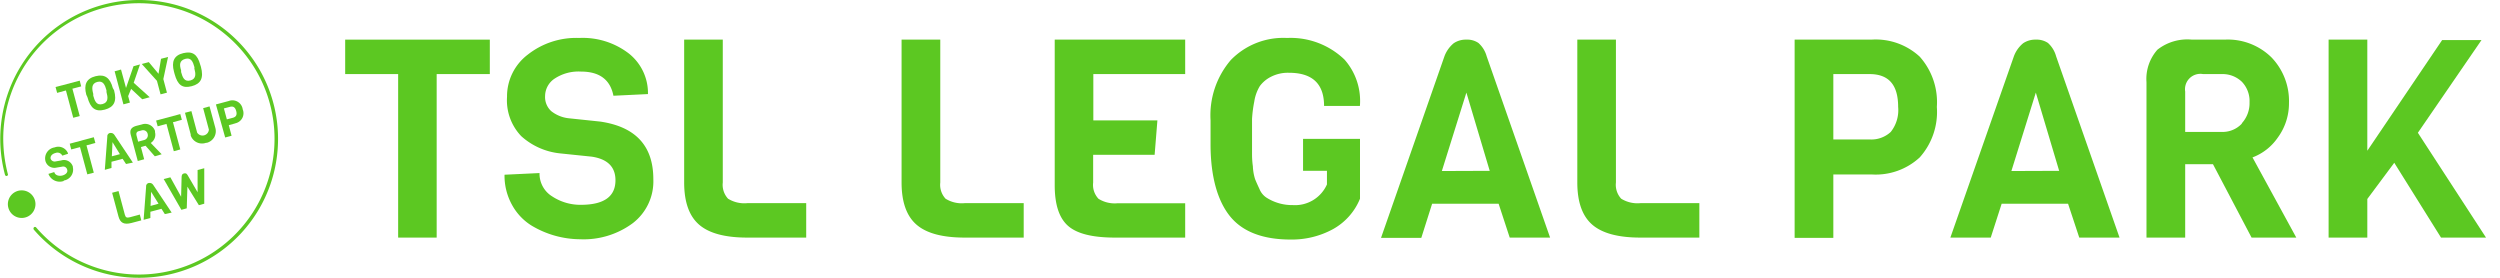
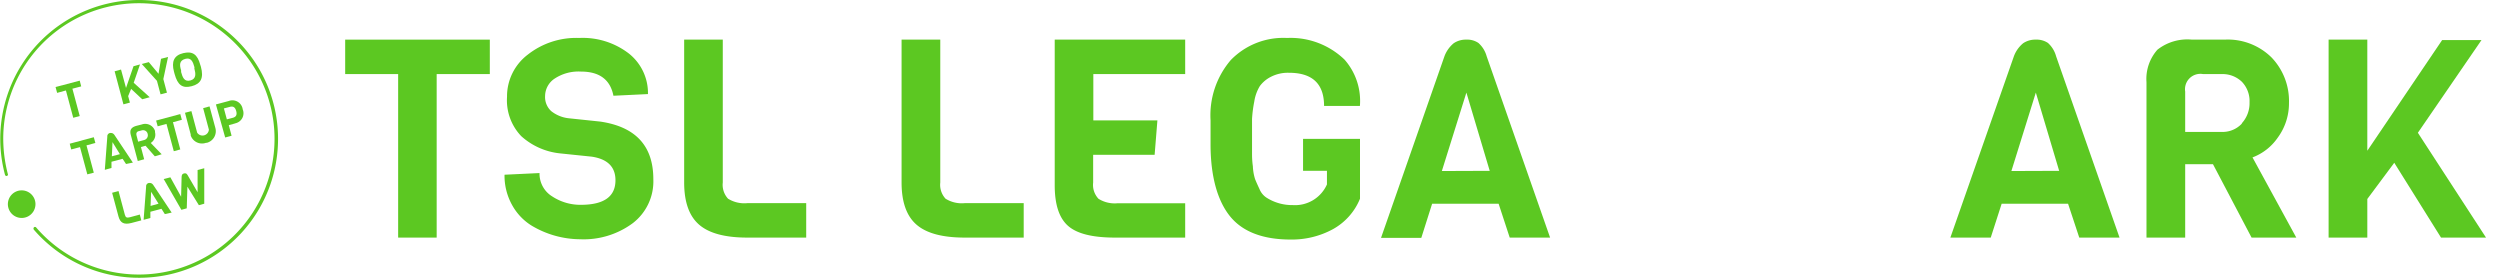
<svg xmlns="http://www.w3.org/2000/svg" viewBox="0 0 270 30">
  <defs>
    <style>.cls-1{fill:none;}.cls-2{fill:#5cc822;}</style>
  </defs>
  <g>
    <g>
      <rect class="cls-1" width="270" height="30" />
      <path class="cls-2" d="M52.9,8H47.16V25.66H43V8H37.28V4.28H52.9Z" />
      <path class="cls-2" d="M70.56,19.35a5.69,5.69,0,0,1-2.23,4.76,8.91,8.91,0,0,1-5.67,1.73,10.31,10.31,0,0,1-5.29-1.5,6.05,6.05,0,0,1-2.07-2.21,6.49,6.49,0,0,1-.81-3.26l3.78-.18a2.87,2.87,0,0,0,1.38,2.53,5.54,5.54,0,0,0,3.07.9q3.75,0,3.75-2.65,0-2.16-2.55-2.55l-3.48-.36a7.37,7.37,0,0,1-4.15-1.86,5.6,5.6,0,0,1-1.53-4.24A5.65,5.65,0,0,1,57,5.9a8.44,8.44,0,0,1,5.54-1.8,8.17,8.17,0,0,1,5.39,1.69,5.45,5.45,0,0,1,2.05,4.37l-3.73.18q-.51-2.61-3.51-2.61a4.68,4.68,0,0,0-2.87.78,2.28,2.28,0,0,0-1,1.85A2.06,2.06,0,0,0,59.53,12a3.67,3.67,0,0,0,1.87.77l3.42.36C68.64,13.69,70.56,15.75,70.56,19.35Z" />
      <path class="cls-2" d="M87.07,25.66H80.71c-2.41,0-4.14-.47-5.21-1.4s-1.61-2.44-1.61-4.55V4.28h4.17V19.71a2.21,2.21,0,0,0,.57,1.75,3.34,3.34,0,0,0,2.08.48h6.36Z" />
      <path class="cls-2" d="M110.56,25.66h-6.37q-3.6,0-5.21-1.4c-1.07-.93-1.61-2.44-1.61-4.55V4.28h4.18V19.71a2.21,2.21,0,0,0,.57,1.75,3.3,3.3,0,0,0,2.07.48h6.37Z" />
      <path class="cls-2" d="M128,25.66h-7.57c-2.41,0-4.09-.41-5.06-1.25s-1.46-2.29-1.46-4.4V4.28H128V8h-9.92v5H125l-.3,3.72h-6.64v3a2.18,2.18,0,0,0,.58,1.75,3.3,3.3,0,0,0,2.07.48H128Z" />
      <path class="cls-2" d="M130.74,15.6V13a9.17,9.17,0,0,1,2.19-6.52A7.9,7.9,0,0,1,139,4.1a8.39,8.39,0,0,1,6.21,2.34,6.74,6.74,0,0,1,1.66,5H143q0-3.59-3.81-3.58a4,4,0,0,0-1.94.44,3.35,3.35,0,0,0-1.19,1,4.51,4.51,0,0,0-.6,1.68,13.46,13.46,0,0,0-.24,1.87q0,.75,0,2c0,.84,0,1.41,0,1.7s0,.76.09,1.41a5.26,5.26,0,0,0,.24,1.39q.17.42.48,1.08a2,2,0,0,0,.79.94,5.16,5.16,0,0,0,2.8.78,3.77,3.77,0,0,0,3.69-2.23V18.45h-2.58V15h6.15v6.46a6.6,6.6,0,0,1-2.94,3.3,9.27,9.27,0,0,1-4.56,1.11c-3,0-5.21-.85-6.56-2.54S130.74,19,130.74,15.6Z" />
      <path class="cls-2" d="M167.41,25.66h-4.36L161.85,22h-7.18l-1.17,3.69h-4.35L156,6.08a3.33,3.33,0,0,1,1-1.41,2.33,2.33,0,0,1,1.37-.39,2.15,2.15,0,0,1,1.3.36,3,3,0,0,1,.89,1.44Zm-6.52-7.21L158.37,10l-2.65,8.47Z" />
-       <path class="cls-2" d="M183.53,25.66h-6.36c-2.41,0-4.14-.47-5.21-1.4s-1.61-2.44-1.61-4.55V4.28h4.17V19.71a2.21,2.21,0,0,0,.57,1.75,3.34,3.34,0,0,0,2.08.48h6.36Z" />
-       <path class="cls-2" d="M207.33,6.12a7.38,7.38,0,0,1,1.85,5.43A7.37,7.37,0,0,1,207.33,17a7,7,0,0,1-5.21,1.84H198v6.85h-4.18V4.28h8.29A7,7,0,0,1,207.33,6.12ZM205,11.55c0-2.37-1-3.55-3.1-3.55H198v7.06h3.9a3.09,3.09,0,0,0,2.3-.81A3.77,3.77,0,0,0,205,11.55Z" />
      <path class="cls-2" d="M228.91,25.66h-4.35L223.35,22h-7.17L215,25.66h-4.36L217.5,6.08a3.32,3.32,0,0,1,1-1.41,2.35,2.35,0,0,1,1.37-.39,2.19,2.19,0,0,1,1.31.36,3,3,0,0,1,.88,1.44Zm-6.52-7.21L219.87,10l-2.64,8.47Z" />
      <path class="cls-2" d="M248,25.66h-4.83L239,17.73h-3v7.93h-4.18V8.87A4.76,4.76,0,0,1,233,5.37a5.23,5.23,0,0,1,3.73-1.09h3.54a6.72,6.72,0,0,1,5.06,1.93,6.79,6.79,0,0,1,1.88,4.91A6.25,6.25,0,0,1,246,14.86,5.77,5.77,0,0,1,243.27,17Zm-5.9-12.33a3.21,3.21,0,0,0,.85-2.28,3,3,0,0,0-.82-2.21A3,3,0,0,0,240,8h-2.07A1.66,1.66,0,0,0,236,9.89v4.36H240A2.86,2.86,0,0,0,242.14,13.33Z" />
      <path class="cls-2" d="M261.13,14.34l7.36,11.32h-4.86l-5.05-8.08-2.91,3.91v4.17h-4.18V4.28h4.18v12l8.08-11.95H268Z" />
      <path class="cls-2" d="M15,30A15,15,0,0,1,3.66,24.81a.2.2,0,0,1,0-.25.16.16,0,0,1,.24,0A14.65,14.65,0,1,0,.35,15a15.47,15.47,0,0,0,.49,3.77A.16.16,0,0,1,.75,19h0a.17.17,0,0,1-.21-.12h0A15,15,0,1,1,15,30Z" />
      <polyline class="cls-2" points="7.82 9.58 8.61 12.53 7.91 12.72 7.12 9.77 6.17 10.03 6 9.4 8.61 8.71 8.77 9.33" />
-       <path class="cls-2" d="M12.32,9.75c.32,1.2,0,1.82-1,2.09s-1.55-.13-1.88-1.35l-.12-.26c-.29-1.08,0-1.75,1-2s1.57.18,1.86,1.27m-.68.26c-.16-.6-.37-1.08-1-.91s-.59.7-.43,1.29l0,.19c.15.54.34,1.09,1,.91s.58-.74.43-1.3Z" />
      <polyline class="cls-2" points="16.17 10.5 15.36 10.72 14.16 9.6 13.84 10.38 14.03 11.08 13.33 11.27 12.38 7.7 13.07 7.51 13.61 9.5 14.42 7.15 15.12 6.96 14.44 8.94" />
      <polyline class="cls-2" points="17.64 8.54 18.03 10.01 17.34 10.19 16.95 8.73 15.31 6.91 16.07 6.71 17.12 7.97 17.39 6.35 18.15 6.15" />
      <path class="cls-2" d="M21.7,7.22c.32,1.21,0,1.83-1,2.09S19.19,9.19,18.86,8l-.07-.26c-.29-1.09,0-1.76,1-2s1.53.12,1.84,1.26M21,7.26c-.16-.6-.37-1.08-1-.9s-.63.64-.44,1.24v.18c.15.55.34,1.09,1,.91s.58-.74.43-1.3Z" />
-       <path class="cls-2" d="M6.9,19.54a1.3,1.3,0,0,1-1.67-.76v0l.63-.2c.1.39.56.46.89.37s.59-.32.51-.61A.44.44,0,0,0,6.71,18h0l-.6.1a1,1,0,0,1-1.21-.74h0a1.2,1.2,0,0,1,1-1.44,1.12,1.12,0,0,1,1.44.63s0,0,0,.06l-.61.2A.58.58,0,0,0,6,16.52c-.42.11-.59.38-.53.63a.46.46,0,0,0,.55.28l.58-.1A1,1,0,0,1,7.87,18s0,.05,0,.07a1.19,1.19,0,0,1-1,1.43" />
      <polyline class="cls-2" points="9.34 15.7 10.13 18.65 9.43 18.83 8.64 15.89 7.69 16.14 7.53 15.52 10.13 14.82 10.3 15.44" />
      <path class="cls-2" d="M13.61,17.71l-.37-.56-1.2.32v.67l-.72.2.27-3.58a.36.36,0,0,1,.31-.4c.17,0,.29,0,.45.2l2,3m-2.2-2.21-.07,1.53.87-.23Z" />
      <path class="cls-2" d="M16.72,16.88l-1-1.14-.5.14.35,1.32-.69.19-.75-2.8c-.14-.52,0-.83.6-1l.59-.15a1.11,1.11,0,0,1,1.42.7.65.65,0,0,1,0,.13,1.06,1.06,0,0,1-.46,1.17l1.18,1.22m-2.14-2.58-.35.09a.3.3,0,0,0-.24.33.64.64,0,0,0,0,.07l.19.73.66-.18a.53.53,0,0,0,.37-.65h0a.5.5,0,0,0-.58-.4l-.07,0" />
      <polyline class="cls-2" points="18.68 13.2 19.47 16.14 18.77 16.33 17.98 13.38 17.03 13.64 16.86 13.02 19.47 12.32 19.64 12.94" />
      <path class="cls-2" d="M23.26,13.82a1.3,1.3,0,0,1-.91,1.6l-.09,0a1.29,1.29,0,0,1-1.66-.78.36.36,0,0,1,0-.11l-.62-2.35.69-.18.62,2.32A.69.69,0,0,0,22.56,14l-.62-2.32.69-.19" />
      <path class="cls-2" d="M25.39,13.33l-.68.19.3,1.14-.69.19-1-3.57,1.38-.37a1.12,1.12,0,0,1,1.45.65.94.94,0,0,1,.06.24,1.11,1.11,0,0,1-.61,1.46,1,1,0,0,1-.25.07m-.52-1.79-.65.17.32,1.18.65-.17c.32-.09.48-.29.36-.73s-.36-.54-.68-.45" />
      <path class="cls-2" d="M14.2,24.08c-.8.21-1.21,0-1.4-.69l-.69-2.57.69-.19.69,2.58c.08.28.21.34.55.25l1.06-.29.16.63" />
      <path class="cls-2" d="M17.8,23.12l-.36-.57-1.2.32v.67l-.73.2.27-3.58a.36.36,0,0,1,.31-.4c.17,0,.29,0,.45.2l2,3m-2.22-2.25-.06,1.53.86-.24Z" />
      <path class="cls-2" d="M22.06,22l-.58.16-1.24-2-.07,2.34-.58.16-1.91-3.32.72-.19,1.16,2.1.05-2c0-.24,0-.46.27-.52s.34.11.46.32l1,1.71v-2.4l.72-.19" />
      <path class="cls-2" d="M3.83,22a1.49,1.49,0,1,1-1.54-1.44h0A1.49,1.49,0,0,1,3.83,22" />
    </g>
  </g>
</svg>